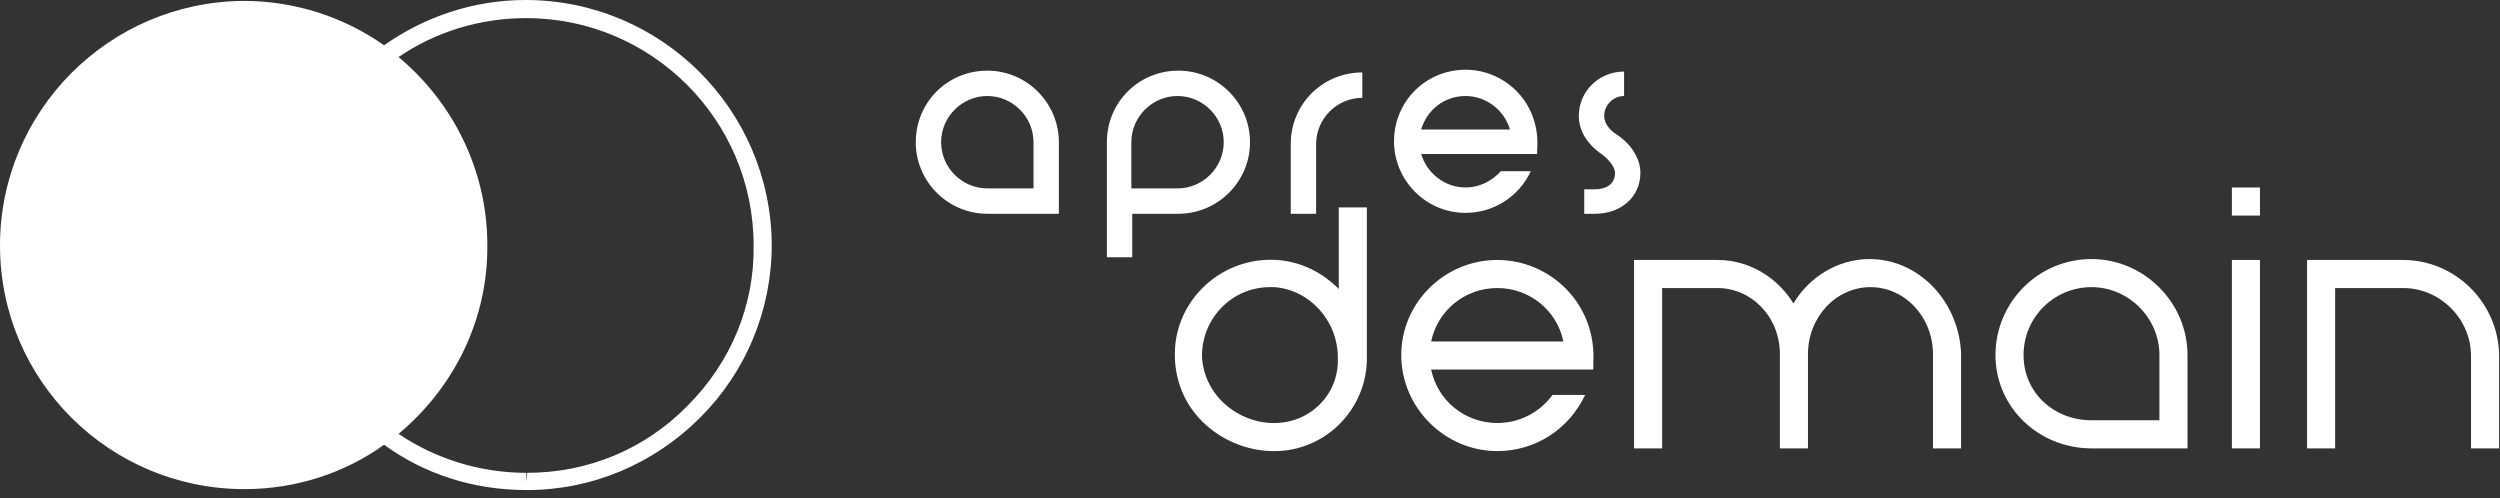
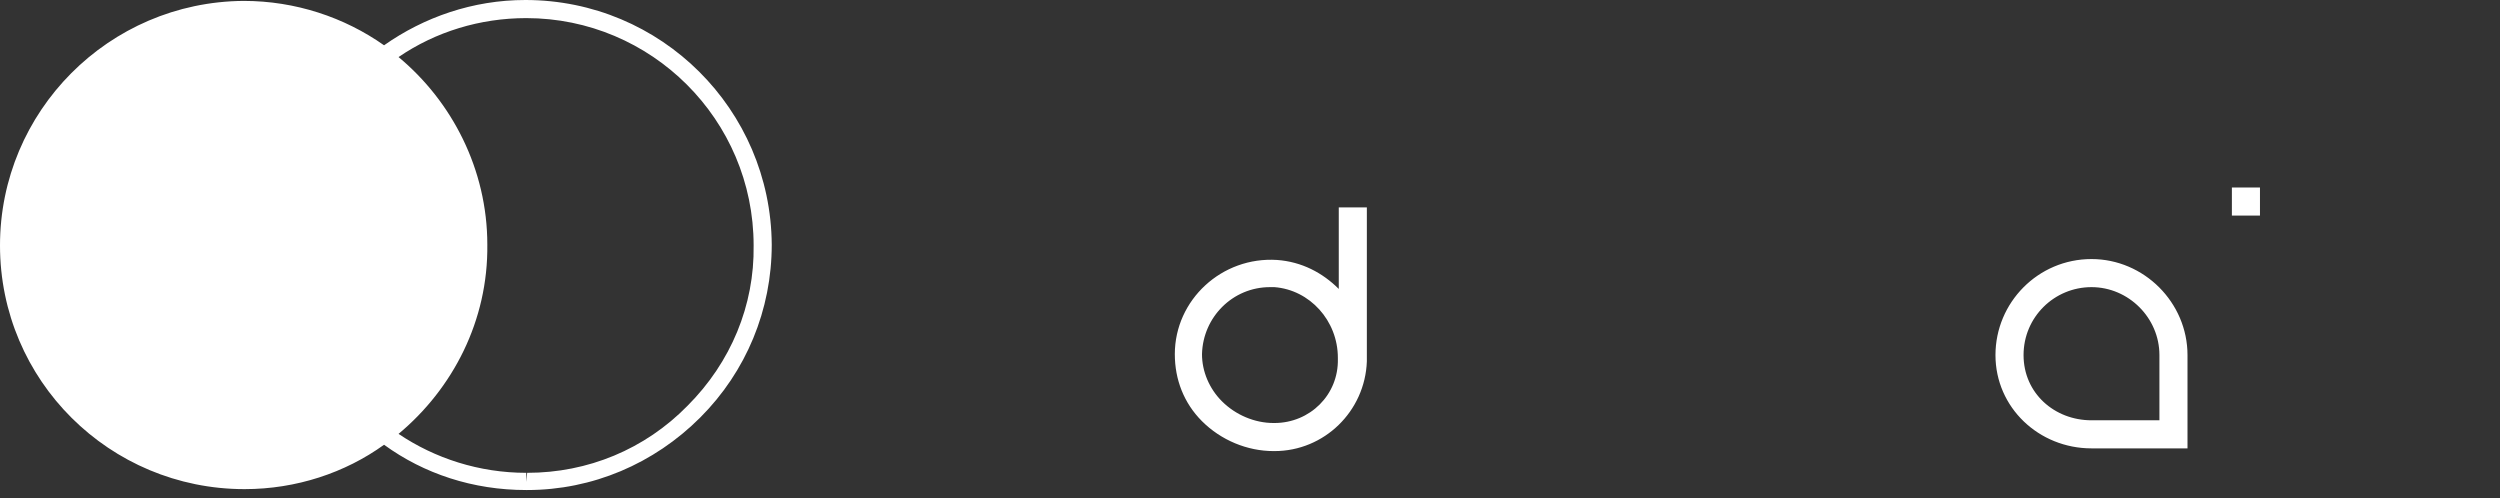
<svg xmlns="http://www.w3.org/2000/svg" version="1.1" id="Calque_1" x="0px" y="0px" viewBox="0 0 276 55" style="enable-background:new 0 0 276 55;" xml:space="preserve">
  <rect x="0" y="0" width="276" height="55" fill="#333333" stroke="none" />
  <style type="text/css"> .st0{fill-rule:evenodd;clip-rule:evenodd;fill:#FFFFFF;} </style>
  <g>
    <path class="st0" d="M75.9,44.8c-4.7,4.8-11,7.4-17.7,7.4l-0.1,1v-1c-5.2,0-10.1-1.6-14.1-4.3c6-5,9.9-12.5,9.8-20.9 c0-8.3-3.9-15.8-9.8-20.7c4.1-2.8,9-4.3,14.1-4.3c13.8,0,25.1,11.2,25.1,25.1C83.3,33.7,80.7,40,75.9,44.8z M58,0 c-5.8,0-11.2,1.9-15.6,5C38,1.9,32.6,0.1,26.9,0.1C12,0.2,0,12.3,0,27.1C0,42,12.1,54,27,54c5.7,0,11.1-1.8,15.4-4.9 c4.4,3.2,9.8,5,15.7,5h0.1c7.2,0,14-2.9,19.1-8c5.1-5.1,7.9-11.9,7.9-19.1C85.1,12.1,73,0,58,0L58,0z" />
    <polygon class="st0" points="246.4,23.8 249.5,23.8 249.5,20.7 246.4,20.7 " />
-     <path class="st0" d="M238.4,46.4h-7.5c-4.1,0-7.5-3-7.5-7.2s3.4-7.5,7.5-7.5c4.1,0,7.5,3.4,7.5,7.5V46.4z M230.9,28.6 c-5.9,0-10.6,4.8-10.6,10.6s4.8,10.3,10.6,10.3h10.6V39.2C241.5,33.4,236.7,28.6,230.9,28.6L230.9,28.6z M140.7,46.7h-0.1 c-2.1,0-4.2-0.9-5.7-2.4c-1.4-1.4-2.2-3.3-2.2-5.2c0.1-4.1,3.4-7.4,7.5-7.4c0.2,0,0.3,0,0.5,0c3.9,0.3,7,3.7,7,7.8v0.1 C147.8,43.6,144.6,46.7,140.7,46.7z M147.8,31.9c-1.8-1.8-4.1-3-6.8-3.2c-6.1-0.4-11.3,4.4-11.3,10.4c0,2.8,1,5.4,3,7.4 c2.1,2.1,5,3.3,7.9,3.3h0.1c5.5,0,10-4.4,10.2-9.9h0v-17h-3.1V31.9L147.8,31.9z" />
-     <polygon class="st0" points="246.4,49.5 249.5,49.5 249.5,28.7 246.4,28.7 " />
-     <path class="st0" d="M275.9,39c-0.2-5.7-4.9-10.3-10.6-10.3h-10.6v20.8h3.1V31.8h7.5c4.1,0,7.5,3.4,7.5,7.5v10.2h3.1L275.9,39 L275.9,39 M206.4,28.6c-3.5,0-6.7,2-8.4,4.9c-1.8-2.9-4.9-4.8-8.4-4.8h-9.2v20.8h3.1V31.8h6.1c3.8,0,6.9,3.2,6.9,7.3v10.4h3.1V39.1 c0-4.1,3.1-7.4,6.9-7.4c3.8,0,6.9,3.3,6.9,7.4v10.4h3.1V38.9h0C216.2,33.2,211.8,28.6,206.4,28.6 M165.3,31.8 c3.6,0,6.6,2.5,7.3,5.9H158C158.7,34.3,161.7,31.8,165.3,31.8z M171.4,43.6c-1.4,1.9-3.6,3.1-6.1,3.1c-3.6,0-6.6-2.5-7.3-5.9h17.9 l0-0.7c0.4-6.6-4.8-11.4-10.6-11.4c-5.8,0-10.6,4.7-10.6,10.5s4.8,10.6,10.6,10.6c4.2,0,7.9-2.4,9.7-6.2l0,0H171.4L171.4,43.6z M114.1,20.8H109c-2.8,0-5.1-2.3-5.1-5.1s2.3-5.1,5.1-5.1s5.1,2.3,5.1,5.1V20.8z M109,7.8c-4.4,0-7.9,3.5-7.9,7.9 c0,4.4,3.6,7.9,7.9,7.9h7.9v-7.9C116.9,11.4,113.4,7.8,109,7.8L109,7.8z M145.3,15.9c0-2.8,2.3-5.1,5.1-5.1V8 c-4.4,0-7.9,3.5-7.9,7.9v7.7h2.8V15.9 M124.9,18.9v-3.2c0-2.8,2.3-5.1,5.1-5.1s5.1,2.3,5.1,5.1s-2.3,5.1-5.1,5.1h-5.1V18.9z M138,15.7c0-4.4-3.6-7.9-7.9-7.9c-4.4,0-7.9,3.5-7.9,7.9v12.7h2.8v-4.8h5.1C134.4,23.6,138,20.1,138,15.7L138,15.7z M178.4,14.8 c-0.6-0.4-1.3-1.1-1.3-2c0-1.2,1-2.2,2.2-2.2V7.9c-2.8,0-5,2.2-5,4.9c0,1.6,0.9,3.1,2.5,4.2c0.7,0.5,1.5,1.4,1.5,2.1 c0,1.3-1.1,1.8-2.2,1.8h-1.2v2.7h1.2c2.9,0,5-1.9,5-4.5C181.1,17.2,179.7,15.6,178.4,14.8 M161.8,10.6c2.3,0,4.3,1.6,4.9,3.7h-9.8 C157.5,12.2,159.4,10.6,161.8,10.6z M165.7,18.9c-1,1.1-2.4,1.8-3.9,1.8c-2.3,0-4.3-1.6-4.9-3.7h12.8l0-0.5 c0.4-5.1-3.5-8.8-7.9-8.8c-4.4,0-7.9,3.5-7.9,7.9c0,4.3,3.5,7.9,7.9,7.9c3.1,0,5.9-1.8,7.2-4.6H165.7L165.7,18.9z" />
+     <path class="st0" d="M238.4,46.4h-7.5c-4.1,0-7.5-3-7.5-7.2s3.4-7.5,7.5-7.5c4.1,0,7.5,3.4,7.5,7.5V46.4z M230.9,28.6 c-5.9,0-10.6,4.8-10.6,10.6s4.8,10.3,10.6,10.3h10.6V39.2C241.5,33.4,236.7,28.6,230.9,28.6L230.9,28.6z M140.7,46.7h-0.1 c-2.1,0-4.2-0.9-5.7-2.4c-1.4-1.4-2.2-3.3-2.2-5.2c0.1-4.1,3.4-7.4,7.5-7.4c0.2,0,0.3,0,0.5,0c3.9,0.3,7,3.7,7,7.8v0.1 C147.8,43.6,144.6,46.7,140.7,46.7z M147.8,31.9c-1.8-1.8-4.1-3-6.8-3.2c-6.1-0.4-11.3,4.4-11.3,10.4c0,2.8,1,5.4,3,7.4 c2.1,2.1,5,3.3,7.9,3.3h0.1c5.5,0,10-4.4,10.2-9.9h0v-17h-3.1V31.9z" />
  </g>
</svg>